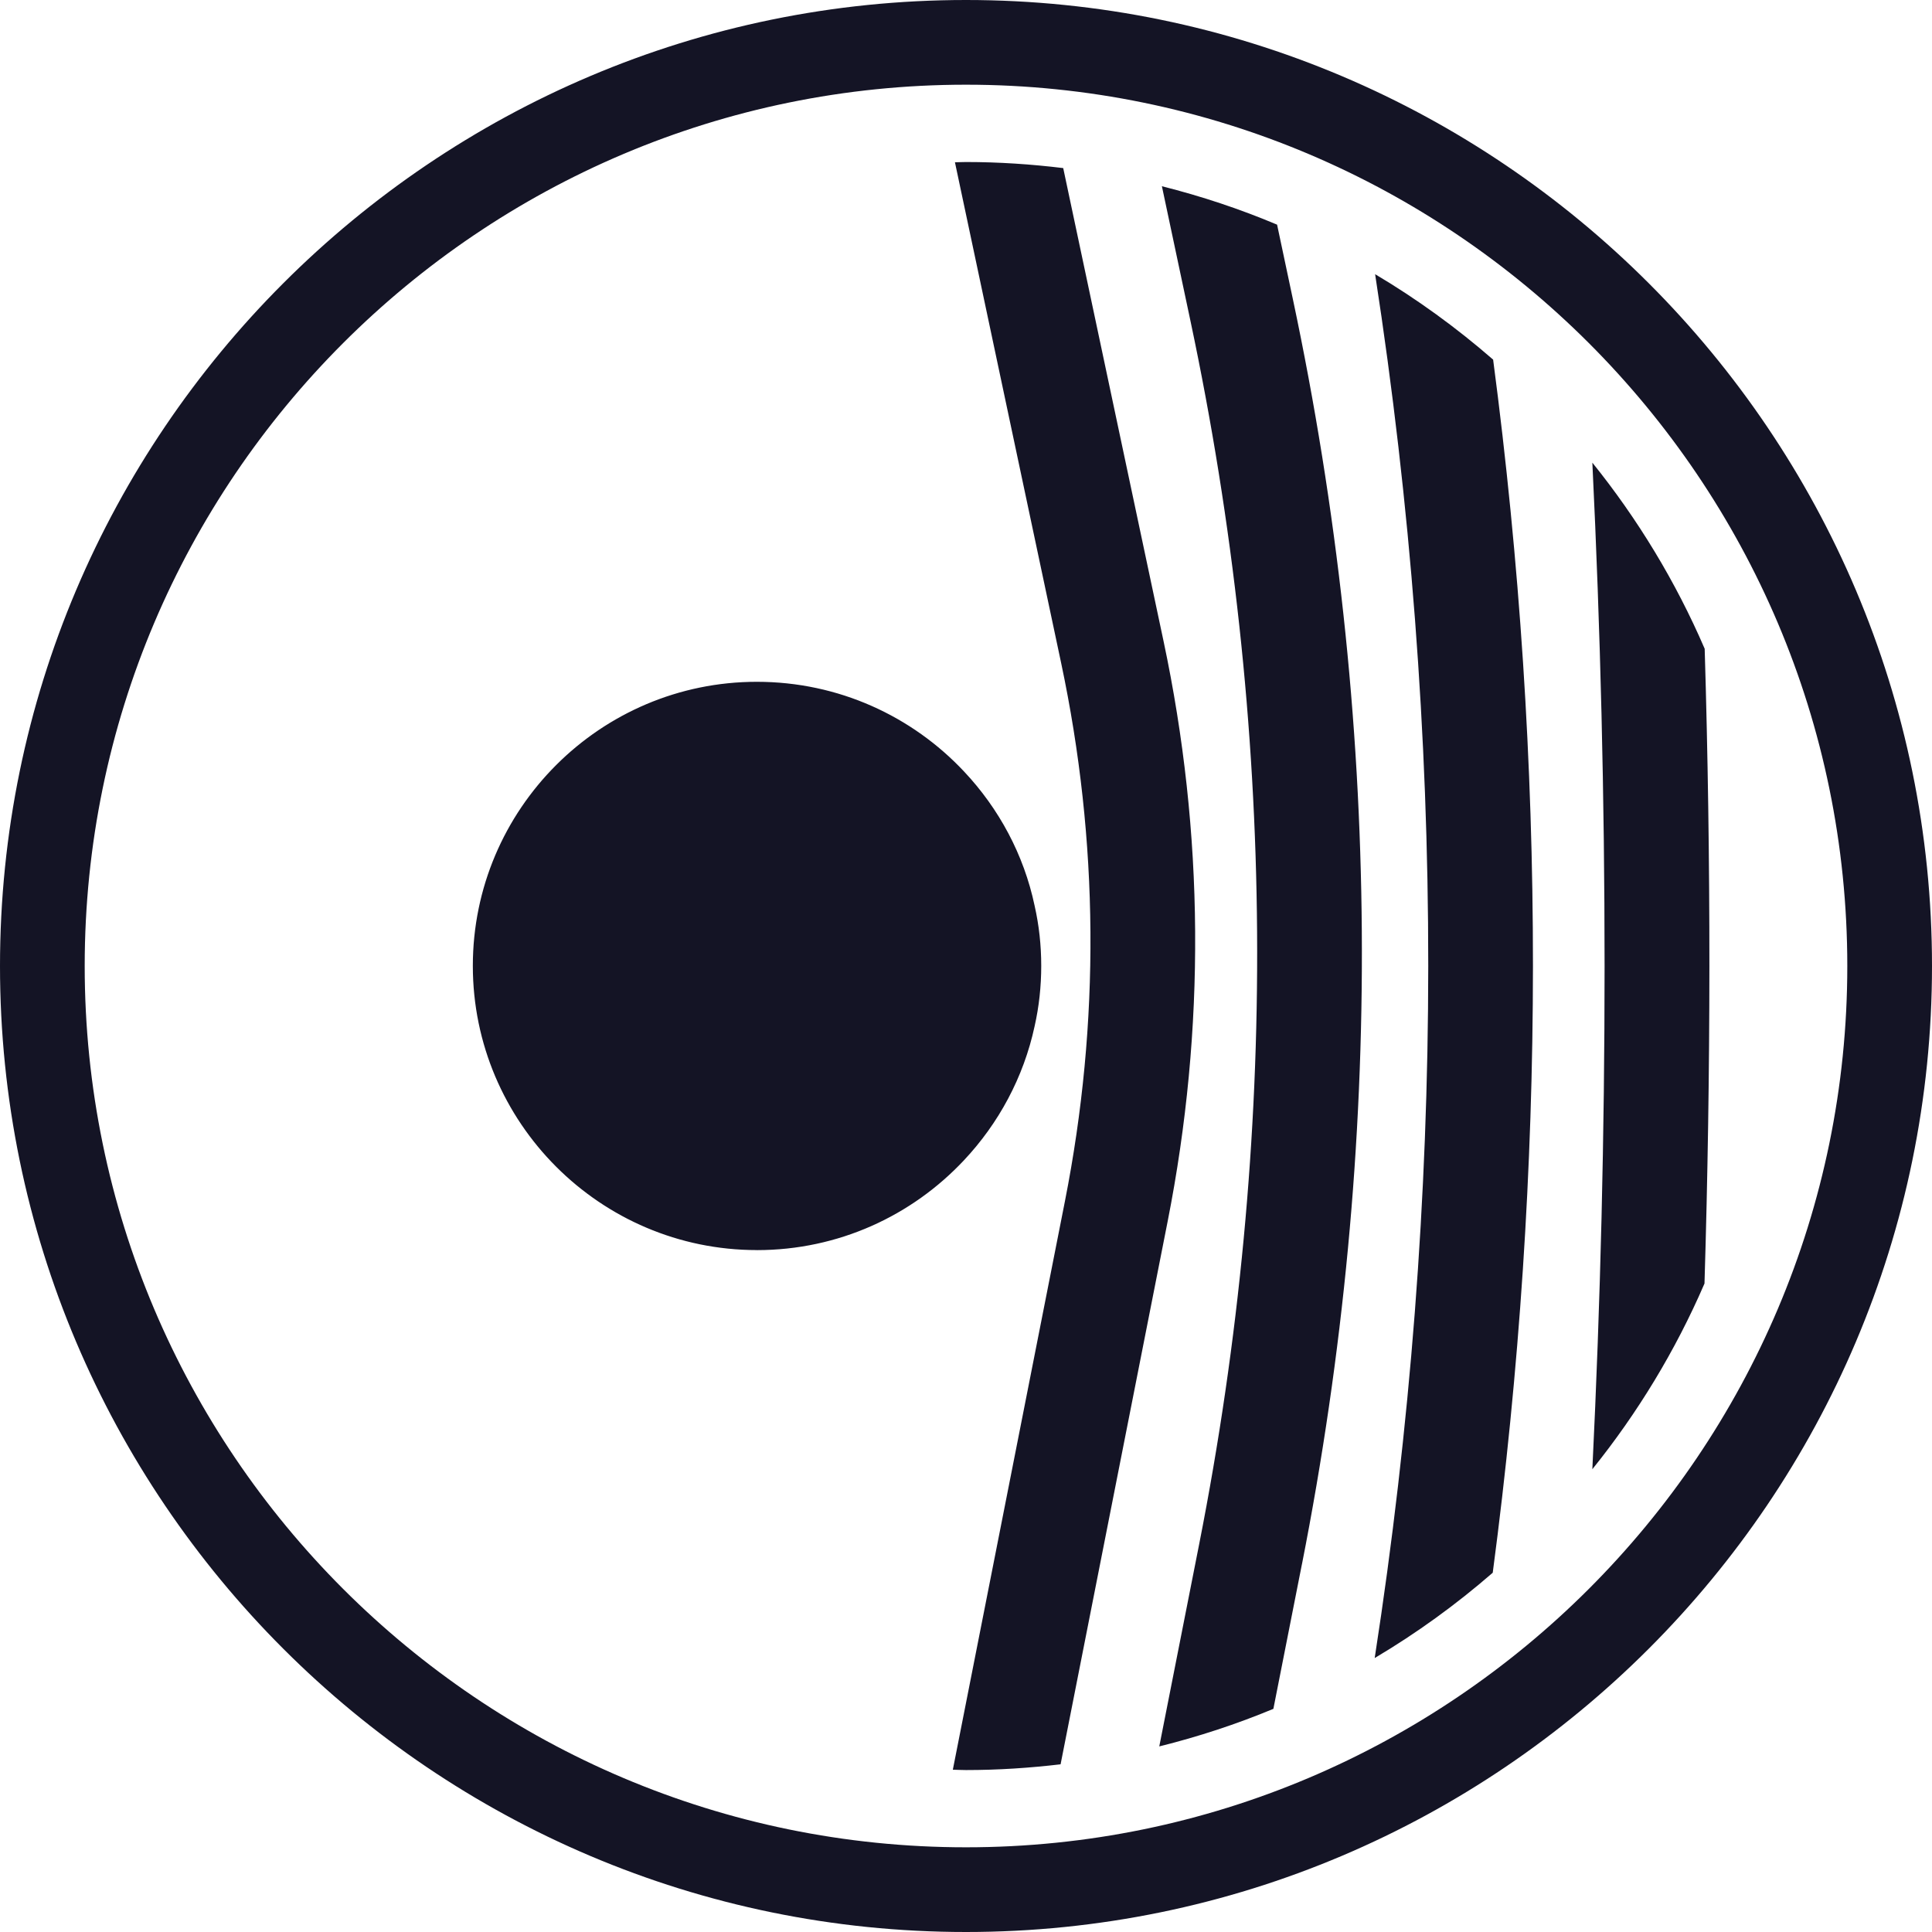
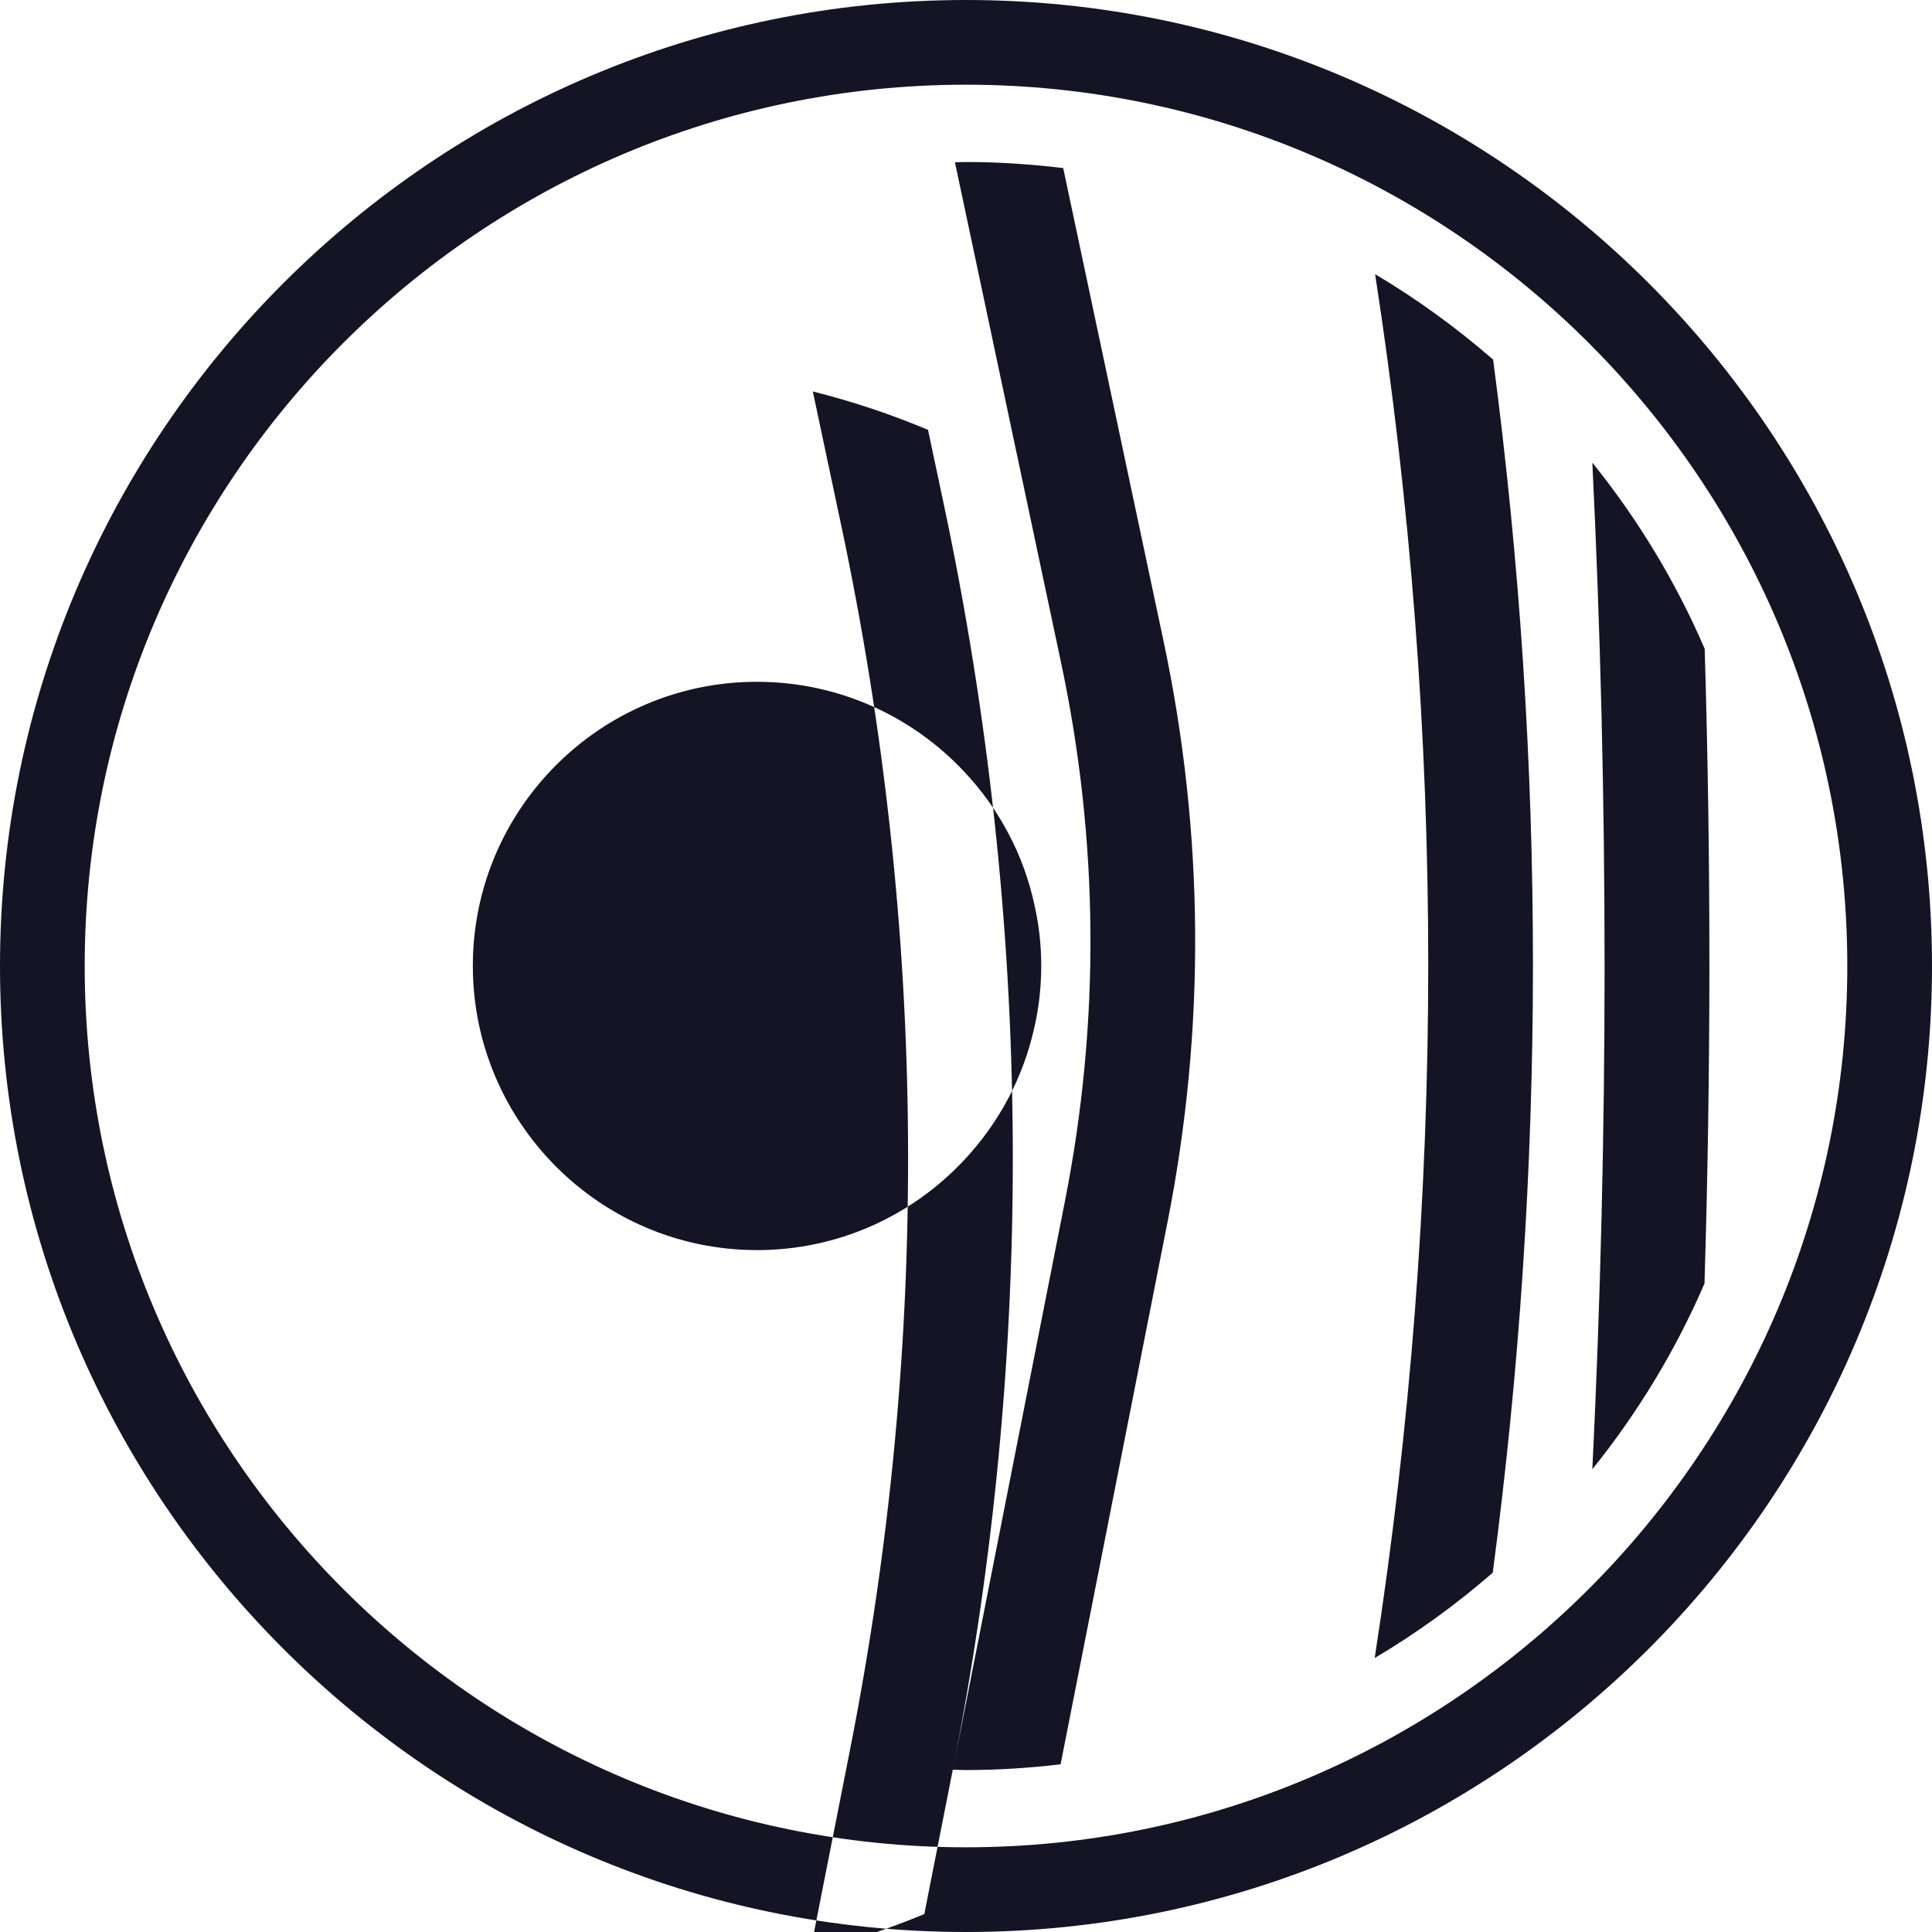
<svg xmlns="http://www.w3.org/2000/svg" id="Layer_1" viewBox="0 0 500 500">
  <defs>
    <style>.cls-1{fill:#141425;stroke-width:0px;}</style>
  </defs>
-   <path class="cls-1" d="M195.88,323.52c-40.53,0-73.51-33.03-73.51-73.56s32.97-73.51,73.51-73.51c21.13,0,40.21,8.91,53.65,23.25,8.97,9.54,15.44,21.46,18.23,34.71,1.14,5.04,1.71,10.21,1.71,15.55s-.57,10.57-1.71,15.61c-2.85,13.25-9.32,25.17-18.29,34.71-13.44,14.33-32.46,23.25-53.59,23.25ZM500,250c0,137.83-112.14,250-250,250S0,387.83,0,250,112.14,0,250,0s250,112.14,250,250ZM478.08,250c0-125.77-102.31-228.08-228.08-228.08S21.92,124.23,21.92,250s102.31,228.08,228.08,228.08,228.08-102.34,228.08-228.08ZM246.59,458c1.14.02,2.27.09,3.41.09,8.29,0,16.44-.54,24.48-1.49l27.71-140.52c9.84-49.9,9.48-100.43-1.07-150.18l-25.96-122.4c-8.25-1-16.63-1.57-25.15-1.57-.96,0-1.91.06-2.87.07l27.47,129.52c9.79,46.15,10.13,93.03,1,139.32l-29.02,147.17ZM336.93,404.89c21.46-108.83,20.67-219.04-2.35-327.55l-4.07-19.2c-9.59-4.04-19.55-7.36-29.81-9.94l7.37,34.76c22.26,104.92,23.02,211.47,2.27,316.69l-10.32,52.32c10.16-2.52,20.02-5.77,29.53-9.72l7.37-37.35ZM386.32,407.01c13.85-104.51,13.87-209.56.1-313.94-9.48-8.25-19.68-15.66-30.54-22.11,18.36,118.97,18.34,238.99-.11,358.14,10.86-6.44,21.08-13.85,30.56-22.09ZM441.12,332.2c1.67-54.74,1.7-109.56.05-164.3-7.5-17.41-17.33-33.58-29.07-48.16,4.21,86.72,4.23,173.79,0,260.49,11.71-14.54,21.51-30.67,29.01-48.03Z" />
+   <path class="cls-1" d="M195.88,323.52c-40.53,0-73.51-33.03-73.51-73.56s32.97-73.51,73.51-73.51c21.13,0,40.21,8.91,53.65,23.25,8.97,9.54,15.44,21.46,18.23,34.71,1.14,5.04,1.71,10.21,1.71,15.55s-.57,10.57-1.71,15.61c-2.85,13.25-9.32,25.17-18.29,34.71-13.44,14.33-32.46,23.25-53.59,23.25ZM500,250c0,137.83-112.14,250-250,250S0,387.83,0,250,112.14,0,250,0s250,112.14,250,250ZM478.08,250c0-125.77-102.31-228.08-228.08-228.08S21.92,124.23,21.92,250s102.31,228.08,228.08,228.08,228.08-102.34,228.08-228.08ZM246.59,458c1.14.02,2.27.09,3.41.09,8.29,0,16.44-.54,24.48-1.49l27.71-140.52c9.84-49.9,9.48-100.43-1.07-150.18l-25.96-122.4c-8.25-1-16.63-1.57-25.15-1.57-.96,0-1.91.06-2.87.07l27.47,129.52c9.79,46.15,10.13,93.03,1,139.32l-29.02,147.17Zc21.46-108.83,20.67-219.04-2.35-327.55l-4.07-19.2c-9.59-4.04-19.55-7.36-29.81-9.94l7.37,34.76c22.26,104.92,23.02,211.47,2.27,316.69l-10.32,52.32c10.16-2.52,20.02-5.77,29.53-9.72l7.37-37.35ZM386.32,407.01c13.85-104.51,13.87-209.56.1-313.94-9.48-8.25-19.68-15.66-30.54-22.11,18.36,118.97,18.34,238.99-.11,358.14,10.86-6.44,21.08-13.85,30.56-22.09ZM441.12,332.2c1.67-54.74,1.7-109.56.05-164.3-7.5-17.41-17.33-33.58-29.07-48.16,4.21,86.72,4.23,173.79,0,260.49,11.71-14.54,21.51-30.67,29.01-48.03Z" />
</svg>